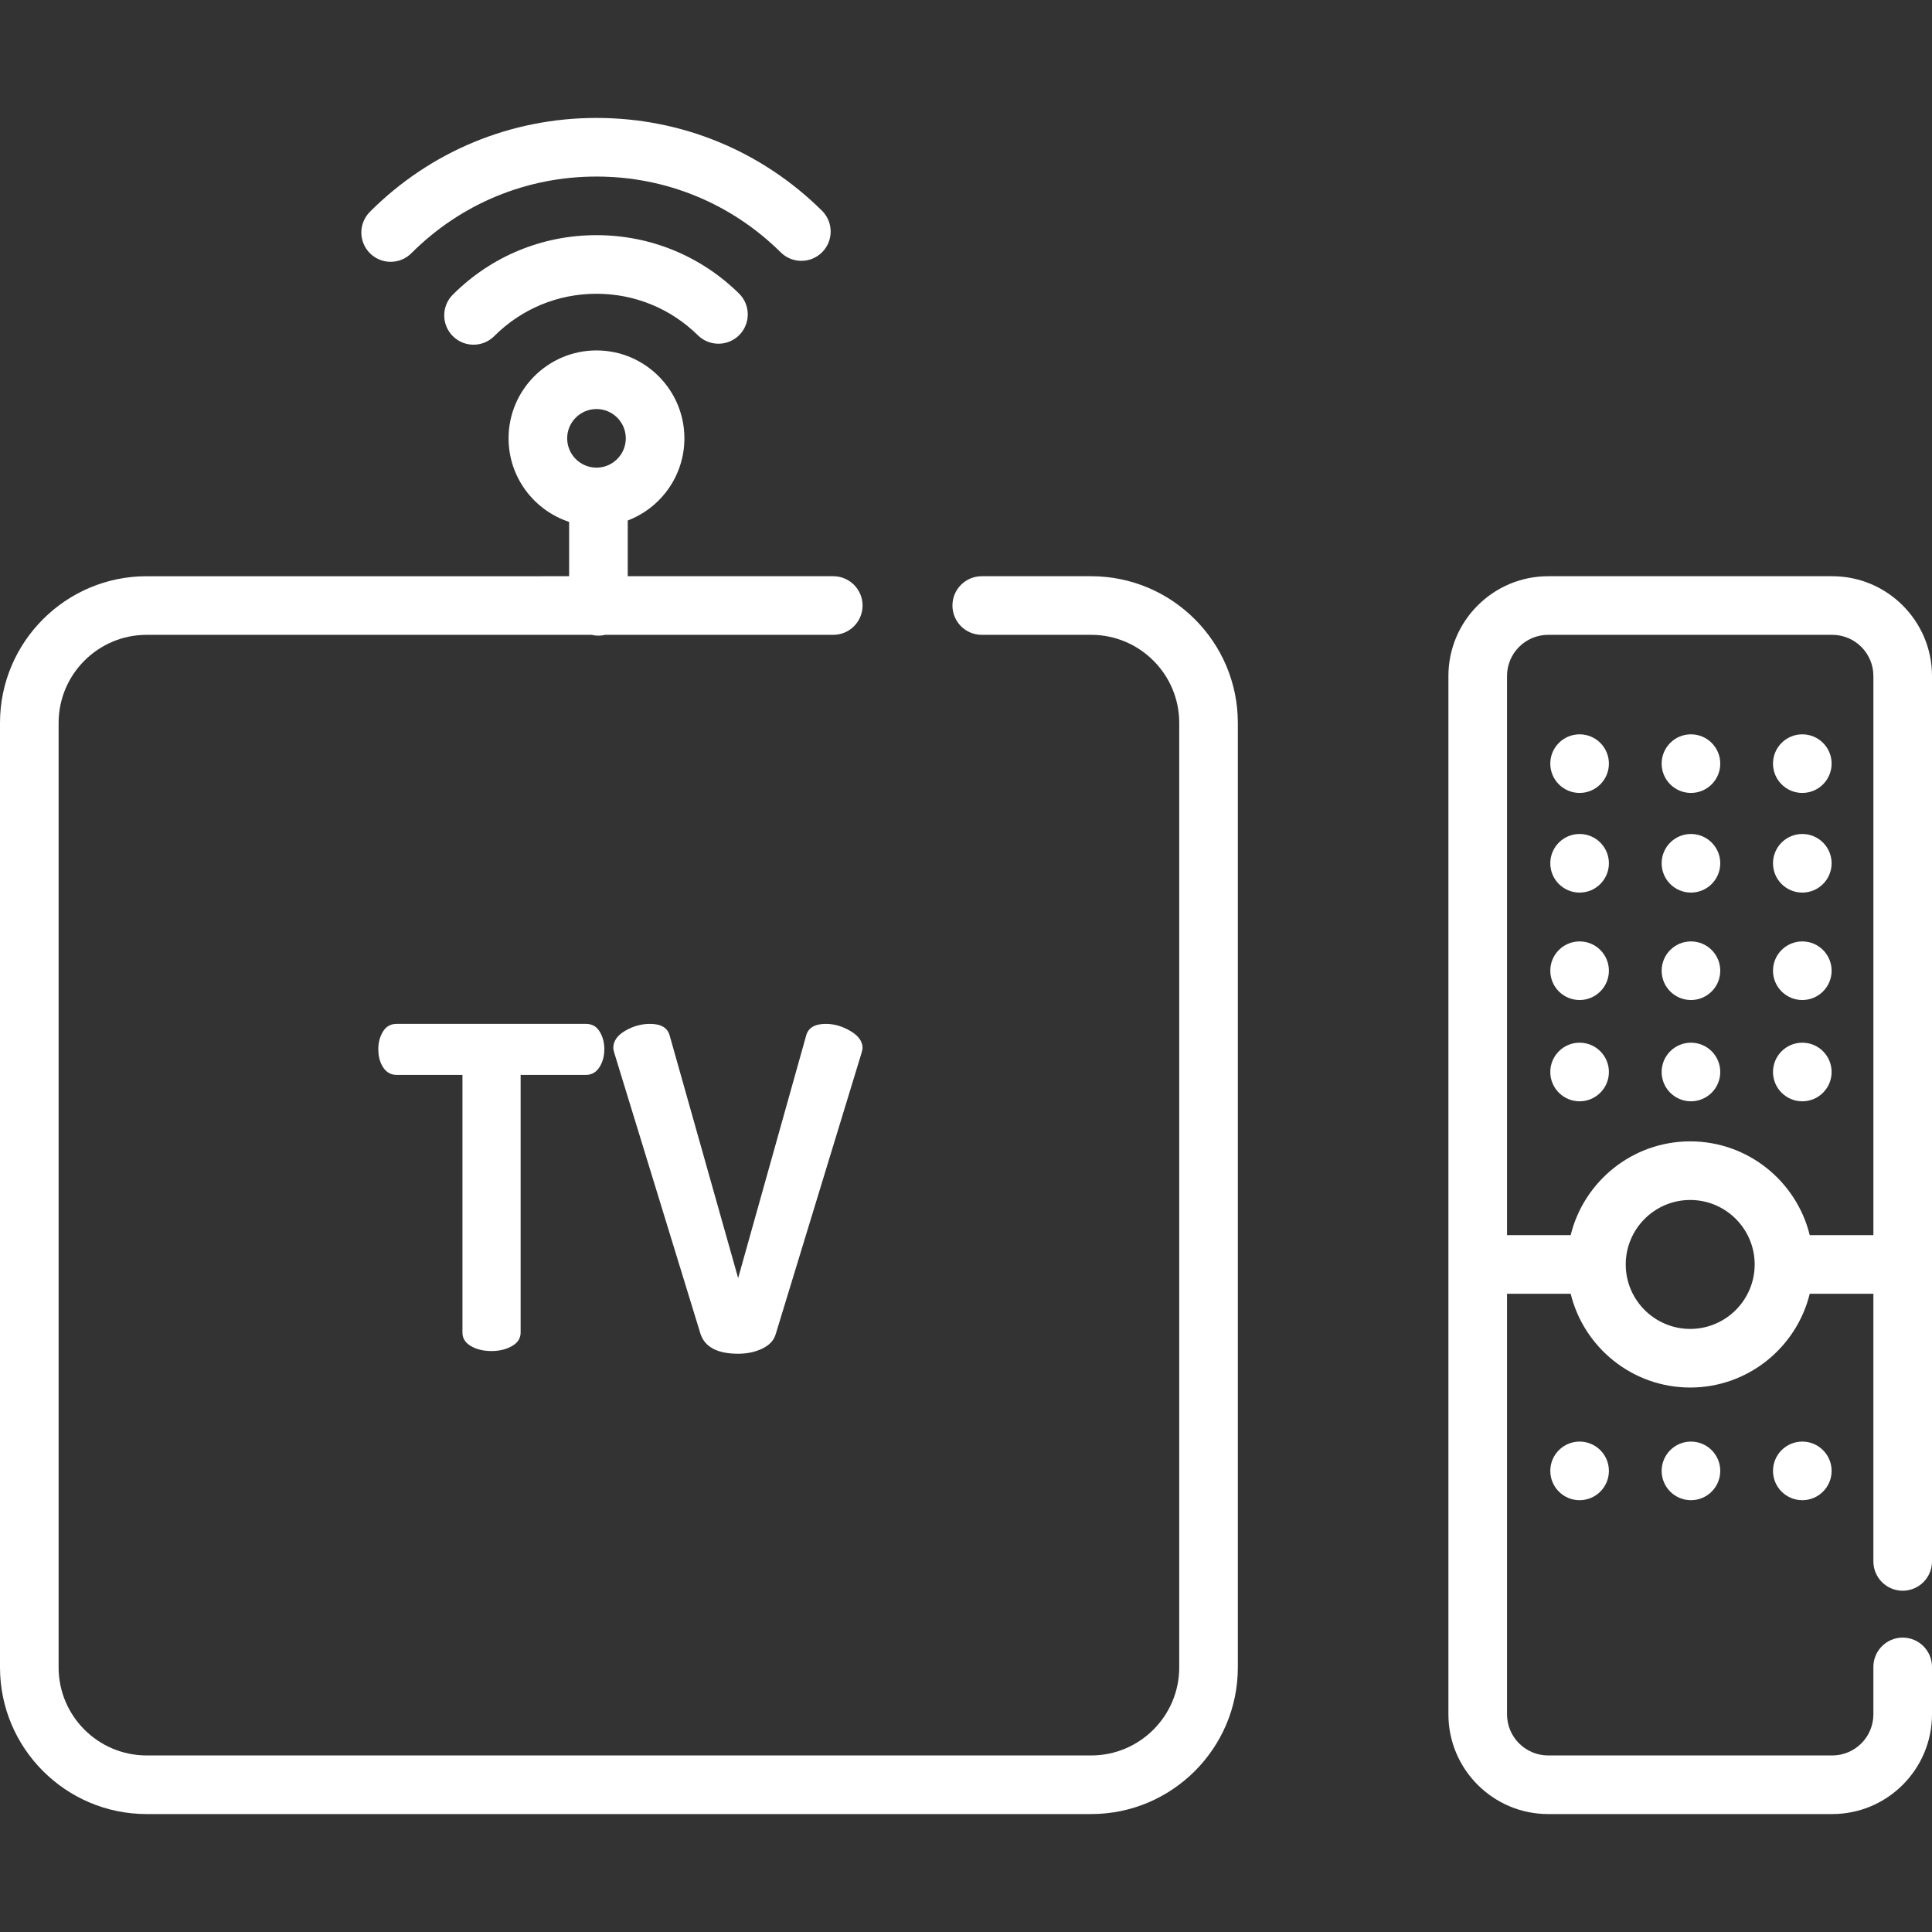
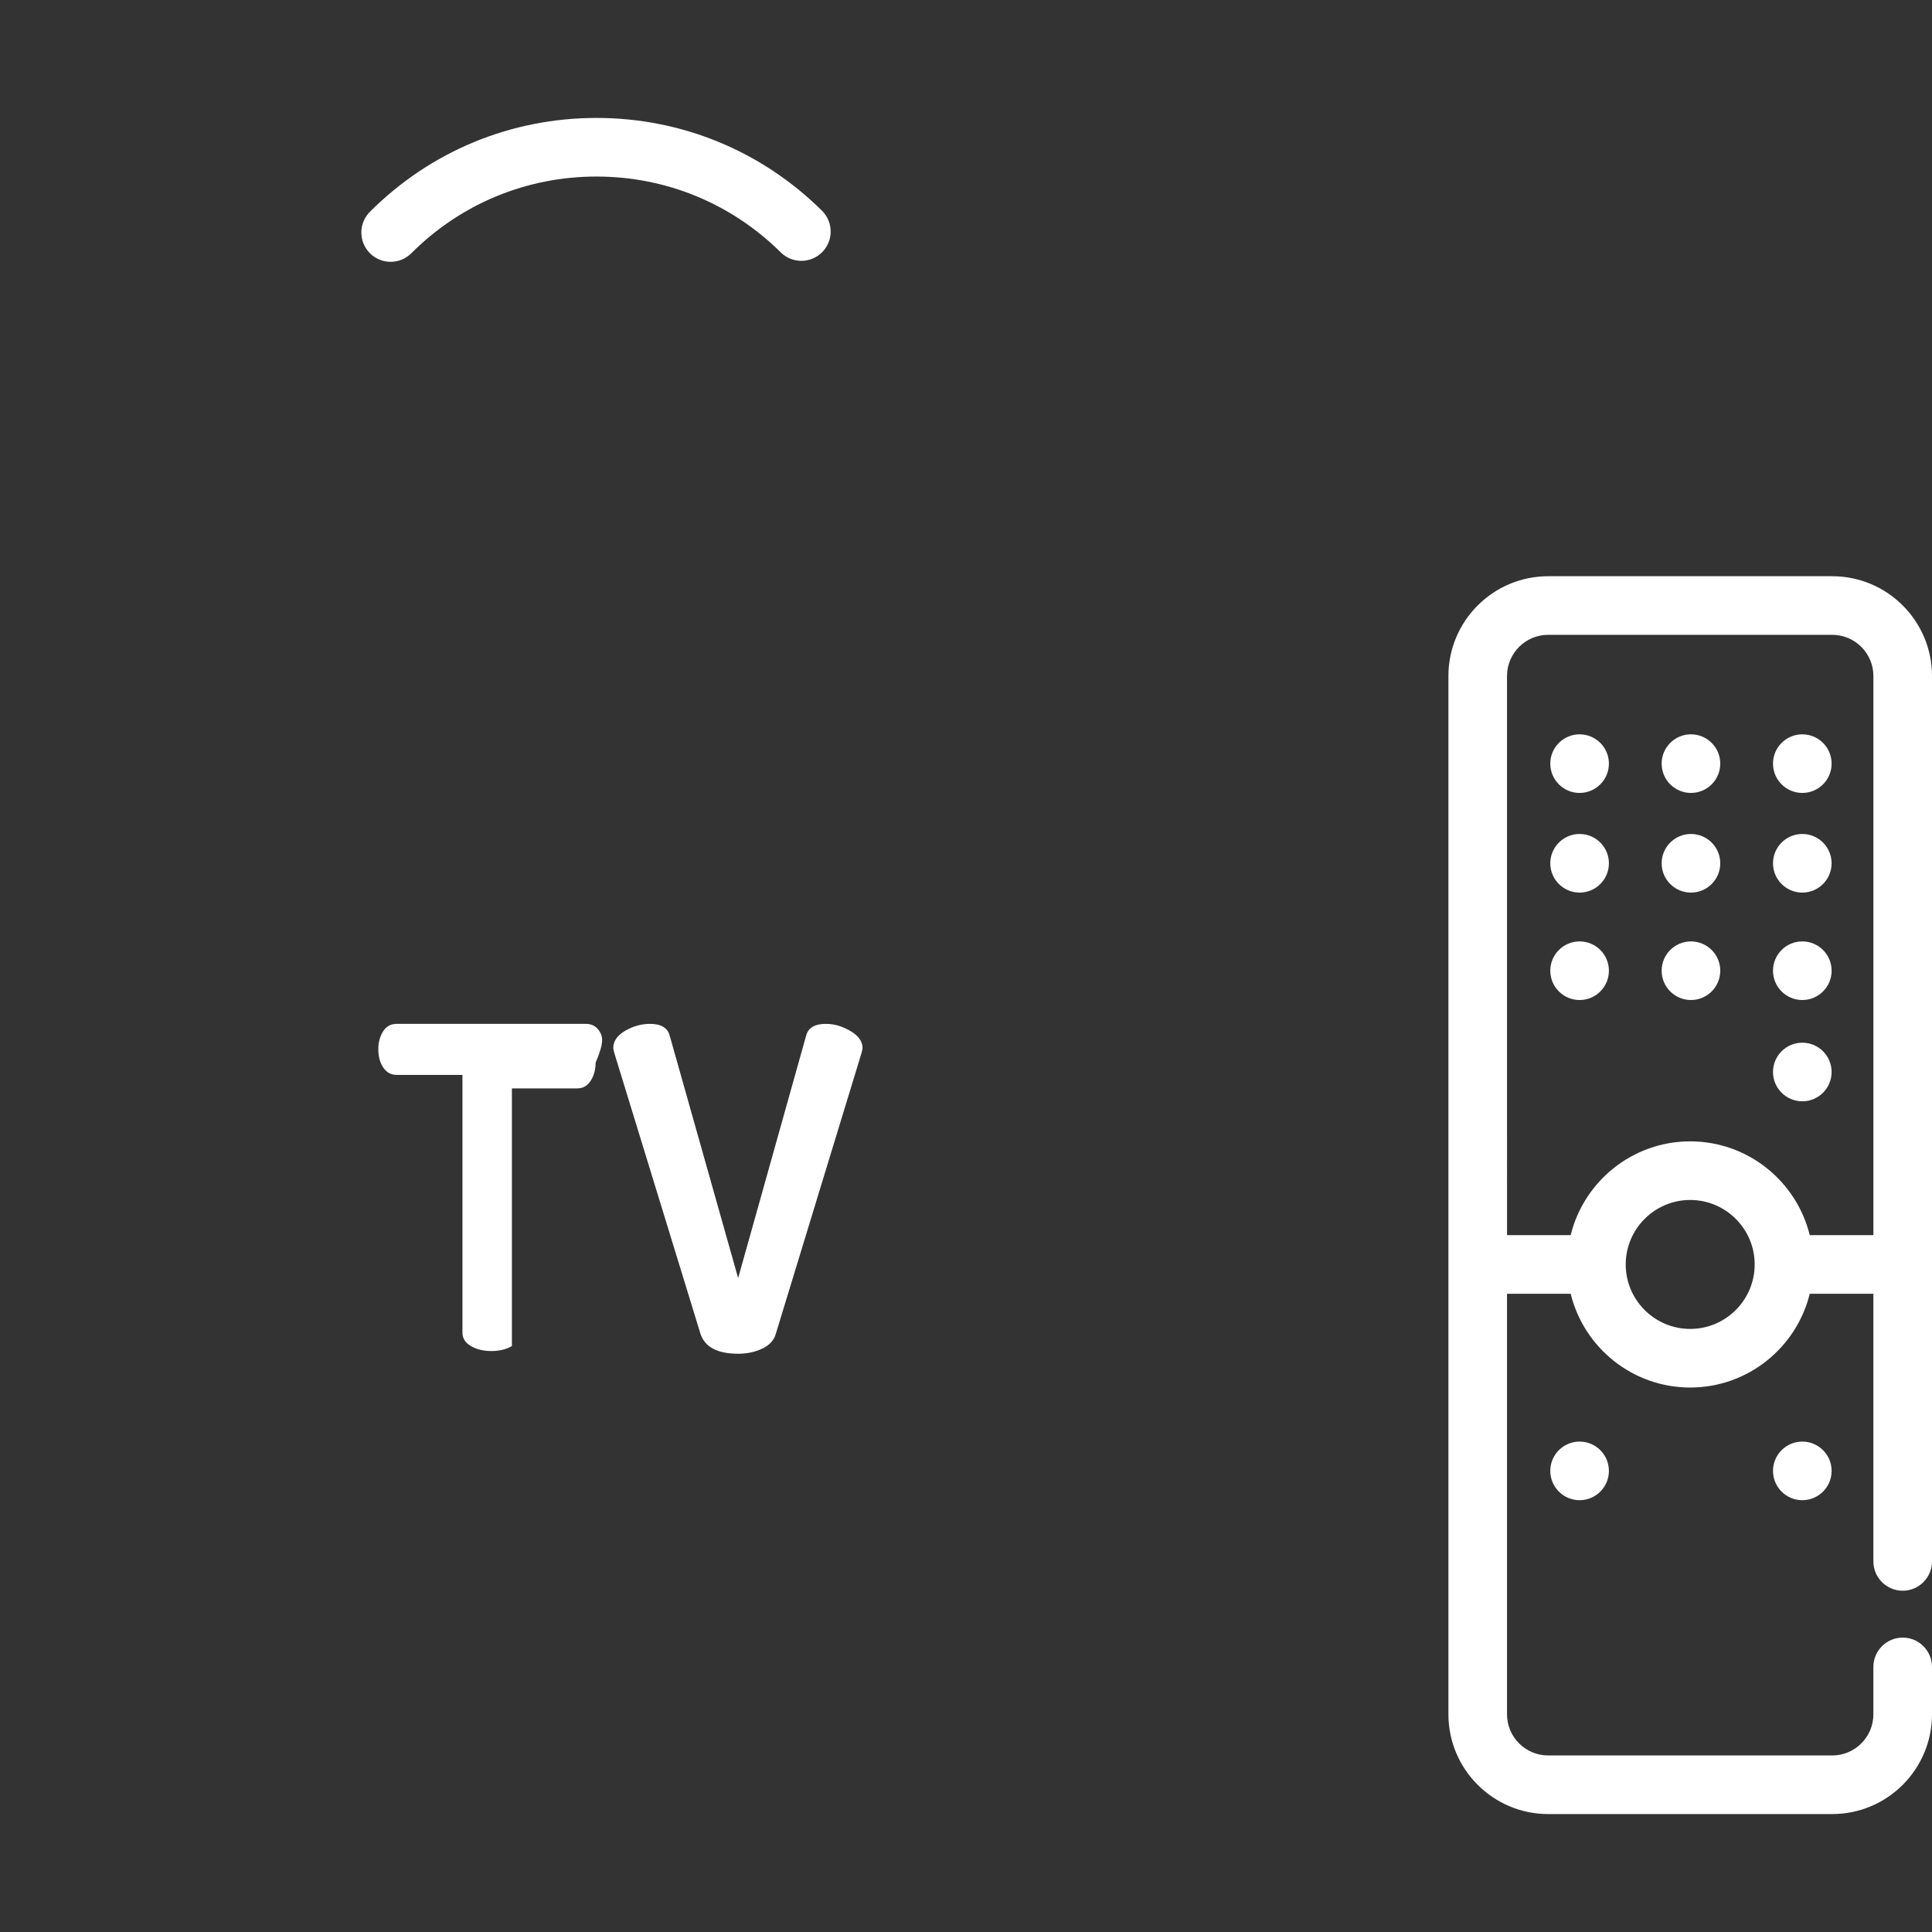
<svg xmlns="http://www.w3.org/2000/svg" version="1.1" viewBox="0 0 512 512" xml:space="preserve">
  <rect x="0" y="0" width="512" height="512" fill="#333333" stroke="none" />
  <g>
    <g>
-       <path fill="#ffffff" d="M195.847,77.788c-10.136-9.976-23.55-15.47-37.772-15.47c-14.384,0.001-27.906,5.602-38.076,15.772c-3.033,3.033-3.033,7.95,0,10.983c1.516,1.516,3.504,2.275,5.492,2.275c1.988,0,3.975-0.758,5.492-2.275c7.236-7.236,16.858-11.222,27.092-11.222c10.12,0,19.664,3.909,26.876,11.007c3.057,3.008,7.975,2.97,10.983-0.087C198.943,85.714,198.904,80.797,195.847,77.788z" />
-     </g>
+       </g>
  </g>
  <g>
    <g>
      <path fill="#ffffff" d="M217.835,55.844c-16.005-15.857-37.228-24.59-59.76-24.59c-22.681,0-44.004,8.832-60.042,24.87c-3.033,3.033-3.033,7.95,0,10.983c1.515,1.517,3.503,2.275,5.491,2.275c1.987,0,3.975-0.758,5.492-2.275c13.104-13.104,30.527-20.32,49.059-20.32c18.41,0,35.751,7.135,48.827,20.091c3.047,3.019,7.964,2.997,10.984-0.051C220.905,63.78,220.882,58.862,217.835,55.844z" />
    </g>
  </g>
  <g>
    <g>
-       <path fill="#ffffff" d="M289.176,152.705h-29.003c-4.289,0-7.766,3.477-7.766,7.766s3.477,7.766,7.766,7.766h29.003c12.866,0,23.332,10.467,23.332,23.332V441.88c0,12.866-10.467,23.332-23.332,23.332H38.865c-12.866,0-23.332-10.467-23.332-23.332V191.57c0-12.866,10.467-23.332,23.332-23.332h117.914c0.583,0.14,1.187,0.221,1.813,0.221c0.625,0,1.23-0.082,1.813-0.221h60.419c4.289,0,7.766-3.477,7.766-7.766s-3.477-7.766-7.766-7.766h-54.465v-14.767c8.768-3.348,15.015-11.842,15.015-21.772c0-12.847-10.452-23.299-23.299-23.299s-23.299,10.452-23.299,23.299c0,10.317,6.742,19.083,16.05,22.139v14.401H38.865C17.435,152.705,0,170.14,0,191.57v250.311c0,21.43,17.435,38.865,38.865,38.865h250.311c21.43,0,38.865-17.435,38.865-38.865V191.57C328.041,170.14,310.606,152.705,289.176,152.705z M150.308,116.165c0-4.282,3.484-7.766,7.766-7.766c4.283,0,7.766,3.484,7.766,7.766c0,4.282-3.484,7.766-7.766,7.766C153.792,123.931,150.308,120.447,150.308,116.165z" />
-     </g>
+       </g>
  </g>
  <g>
    <g>
      <path fill="#ffffff" d="M504.234,421.557c4.289,0,7.766-3.477,7.766-7.766v-234.65c0-14.577-11.859-26.436-26.435-26.436H410.28c-14.577,0-26.435,11.859-26.435,26.436v275.17c0,14.577,11.859,26.435,26.435,26.435h75.284c14.577,0,26.435-11.859,26.435-26.435v-12.562c0-4.289-3.477-7.766-7.766-7.766s-7.766,3.477-7.766,7.766v12.562c0,6.012-4.891,10.903-10.903,10.903H410.28c-6.012,0-10.903-4.891-10.903-10.903V342.857h16.868c3.494,14.248,16.367,24.852,31.677,24.852s28.183-10.605,31.677-24.852h16.868v70.934C496.467,418.08,499.944,421.557,504.234,421.557z M447.922,352.177c-9.421,0-17.086-7.665-17.086-17.086c0-9.421,7.665-17.086,17.086-17.086c9.421,0,17.086,7.665,17.086,17.086C465.008,344.512,457.344,352.177,447.922,352.177z M496.467,327.324h-16.868c-3.494-14.248-16.367-24.852-31.677-24.852s-28.183,10.605-31.677,24.852h-16.868V179.141c0-6.012,4.891-10.903,10.903-10.903h75.284c6.012,0,10.903,4.891,10.903,10.903V327.324z" />
    </g>
  </g>
  <g>
    <g>
-       <path fill="#ffffff" d="M158.907,273.361c-0.83-1.35-2.037-2.024-3.618-2.024h-50.172c-1.583,0-2.787,0.674-3.618,2.024c-0.83,1.349-1.245,2.908-1.245,4.68c0,1.927,0.434,3.545,1.305,4.853c0.869,1.311,2.055,1.965,3.559,1.965h17.435v68.295c-0.002,1.51,0.749,2.702,2.252,3.577c1.501,0.875,3.321,1.31,5.456,1.31c2.055,0,3.855-0.435,5.397-1.31s2.313-2.066,2.313-3.577v-68.295h17.317c1.501,0,2.687-0.673,3.559-2.022c0.869-1.349,1.305-2.947,1.305-4.796C160.152,276.269,159.737,274.71,158.907,273.361z" />
+       <path fill="#ffffff" d="M158.907,273.361c-0.83-1.35-2.037-2.024-3.618-2.024h-50.172c-1.583,0-2.787,0.674-3.618,2.024c-0.83,1.349-1.245,2.908-1.245,4.68c0,1.927,0.434,3.545,1.305,4.853c0.869,1.311,2.055,1.965,3.559,1.965h17.435v68.295c-0.002,1.51,0.749,2.702,2.252,3.577c1.501,0.875,3.321,1.31,5.456,1.31c2.055,0,3.855-0.435,5.397-1.31v-68.295h17.317c1.501,0,2.687-0.673,3.559-2.022c0.869-1.349,1.305-2.947,1.305-4.796C160.152,276.269,159.737,274.71,158.907,273.361z" />
    </g>
  </g>
  <g>
    <g>
      <path fill="#ffffff" d="M225.387,273.235c-2.136-1.264-4.312-1.898-6.524-1.898c-2.927,0-4.666,1.028-5.219,3.084l-18.028,64.287l-18.147-64.287c-0.554-2.055-2.295-3.084-5.219-3.084c-2.295,0-4.488,0.613-6.583,1.838c-2.096,1.227-3.143,2.749-3.143,4.567c0,0.159,0.078,0.554,0.237,1.186l22.892,74.606c1.186,3.48,4.507,5.219,9.963,5.219c2.372,0,4.507-0.456,6.405-1.364c1.898-0.908,3.084-2.194,3.559-3.855l22.773-74.606c0.157-0.632,0.237-1.026,0.237-1.186C228.59,276.004,227.522,274.5,225.387,273.235z" />
    </g>
  </g>
  <g>
    <g>
      <circle fill="#ffffff" cx="418.61" cy="389.8" r="7.766" />
    </g>
  </g>
  <g>
    <g>
-       <circle fill="#ffffff" cx="448.12" cy="389.8" r="7.766" />
-     </g>
+       </g>
  </g>
  <g>
    <g>
      <circle fill="#ffffff" cx="477.63" cy="389.8" r="7.766" />
    </g>
  </g>
  <g>
    <g>
      <circle fill="#ffffff" cx="418.61" cy="202.37" r="7.766" />
    </g>
  </g>
  <g>
    <g>
      <circle fill="#ffffff" cx="448.12" cy="202.37" r="7.766" />
    </g>
  </g>
  <g>
    <g>
      <circle fill="#ffffff" cx="477.63" cy="202.37" r="7.766" />
    </g>
  </g>
  <g>
    <g>
      <circle fill="#ffffff" cx="418.61" cy="228.78" r="7.766" />
    </g>
  </g>
  <g>
    <g>
      <circle fill="#ffffff" cx="448.12" cy="228.78" r="7.766" />
    </g>
  </g>
  <g>
    <g>
      <circle fill="#ffffff" cx="477.63" cy="228.78" r="7.766" />
    </g>
  </g>
  <g>
    <g>
      <circle fill="#ffffff" cx="418.61" cy="257.25" r="7.766" />
    </g>
  </g>
  <g>
    <g>
      <circle fill="#ffffff" cx="448.12" cy="257.25" r="7.766" />
    </g>
  </g>
  <g>
    <g>
      <circle fill="#ffffff" cx="477.63" cy="257.25" r="7.766" />
    </g>
  </g>
  <g>
    <g>
-       <circle fill="#ffffff" cx="418.61" cy="284.09" r="7.766" />
-     </g>
+       </g>
  </g>
  <g>
    <g>
-       <circle fill="#ffffff" cx="448.12" cy="284.09" r="7.766" />
-     </g>
+       </g>
  </g>
  <g>
    <g>
      <circle fill="#ffffff" cx="477.63" cy="284.09" r="7.766" />
    </g>
  </g>
</svg>